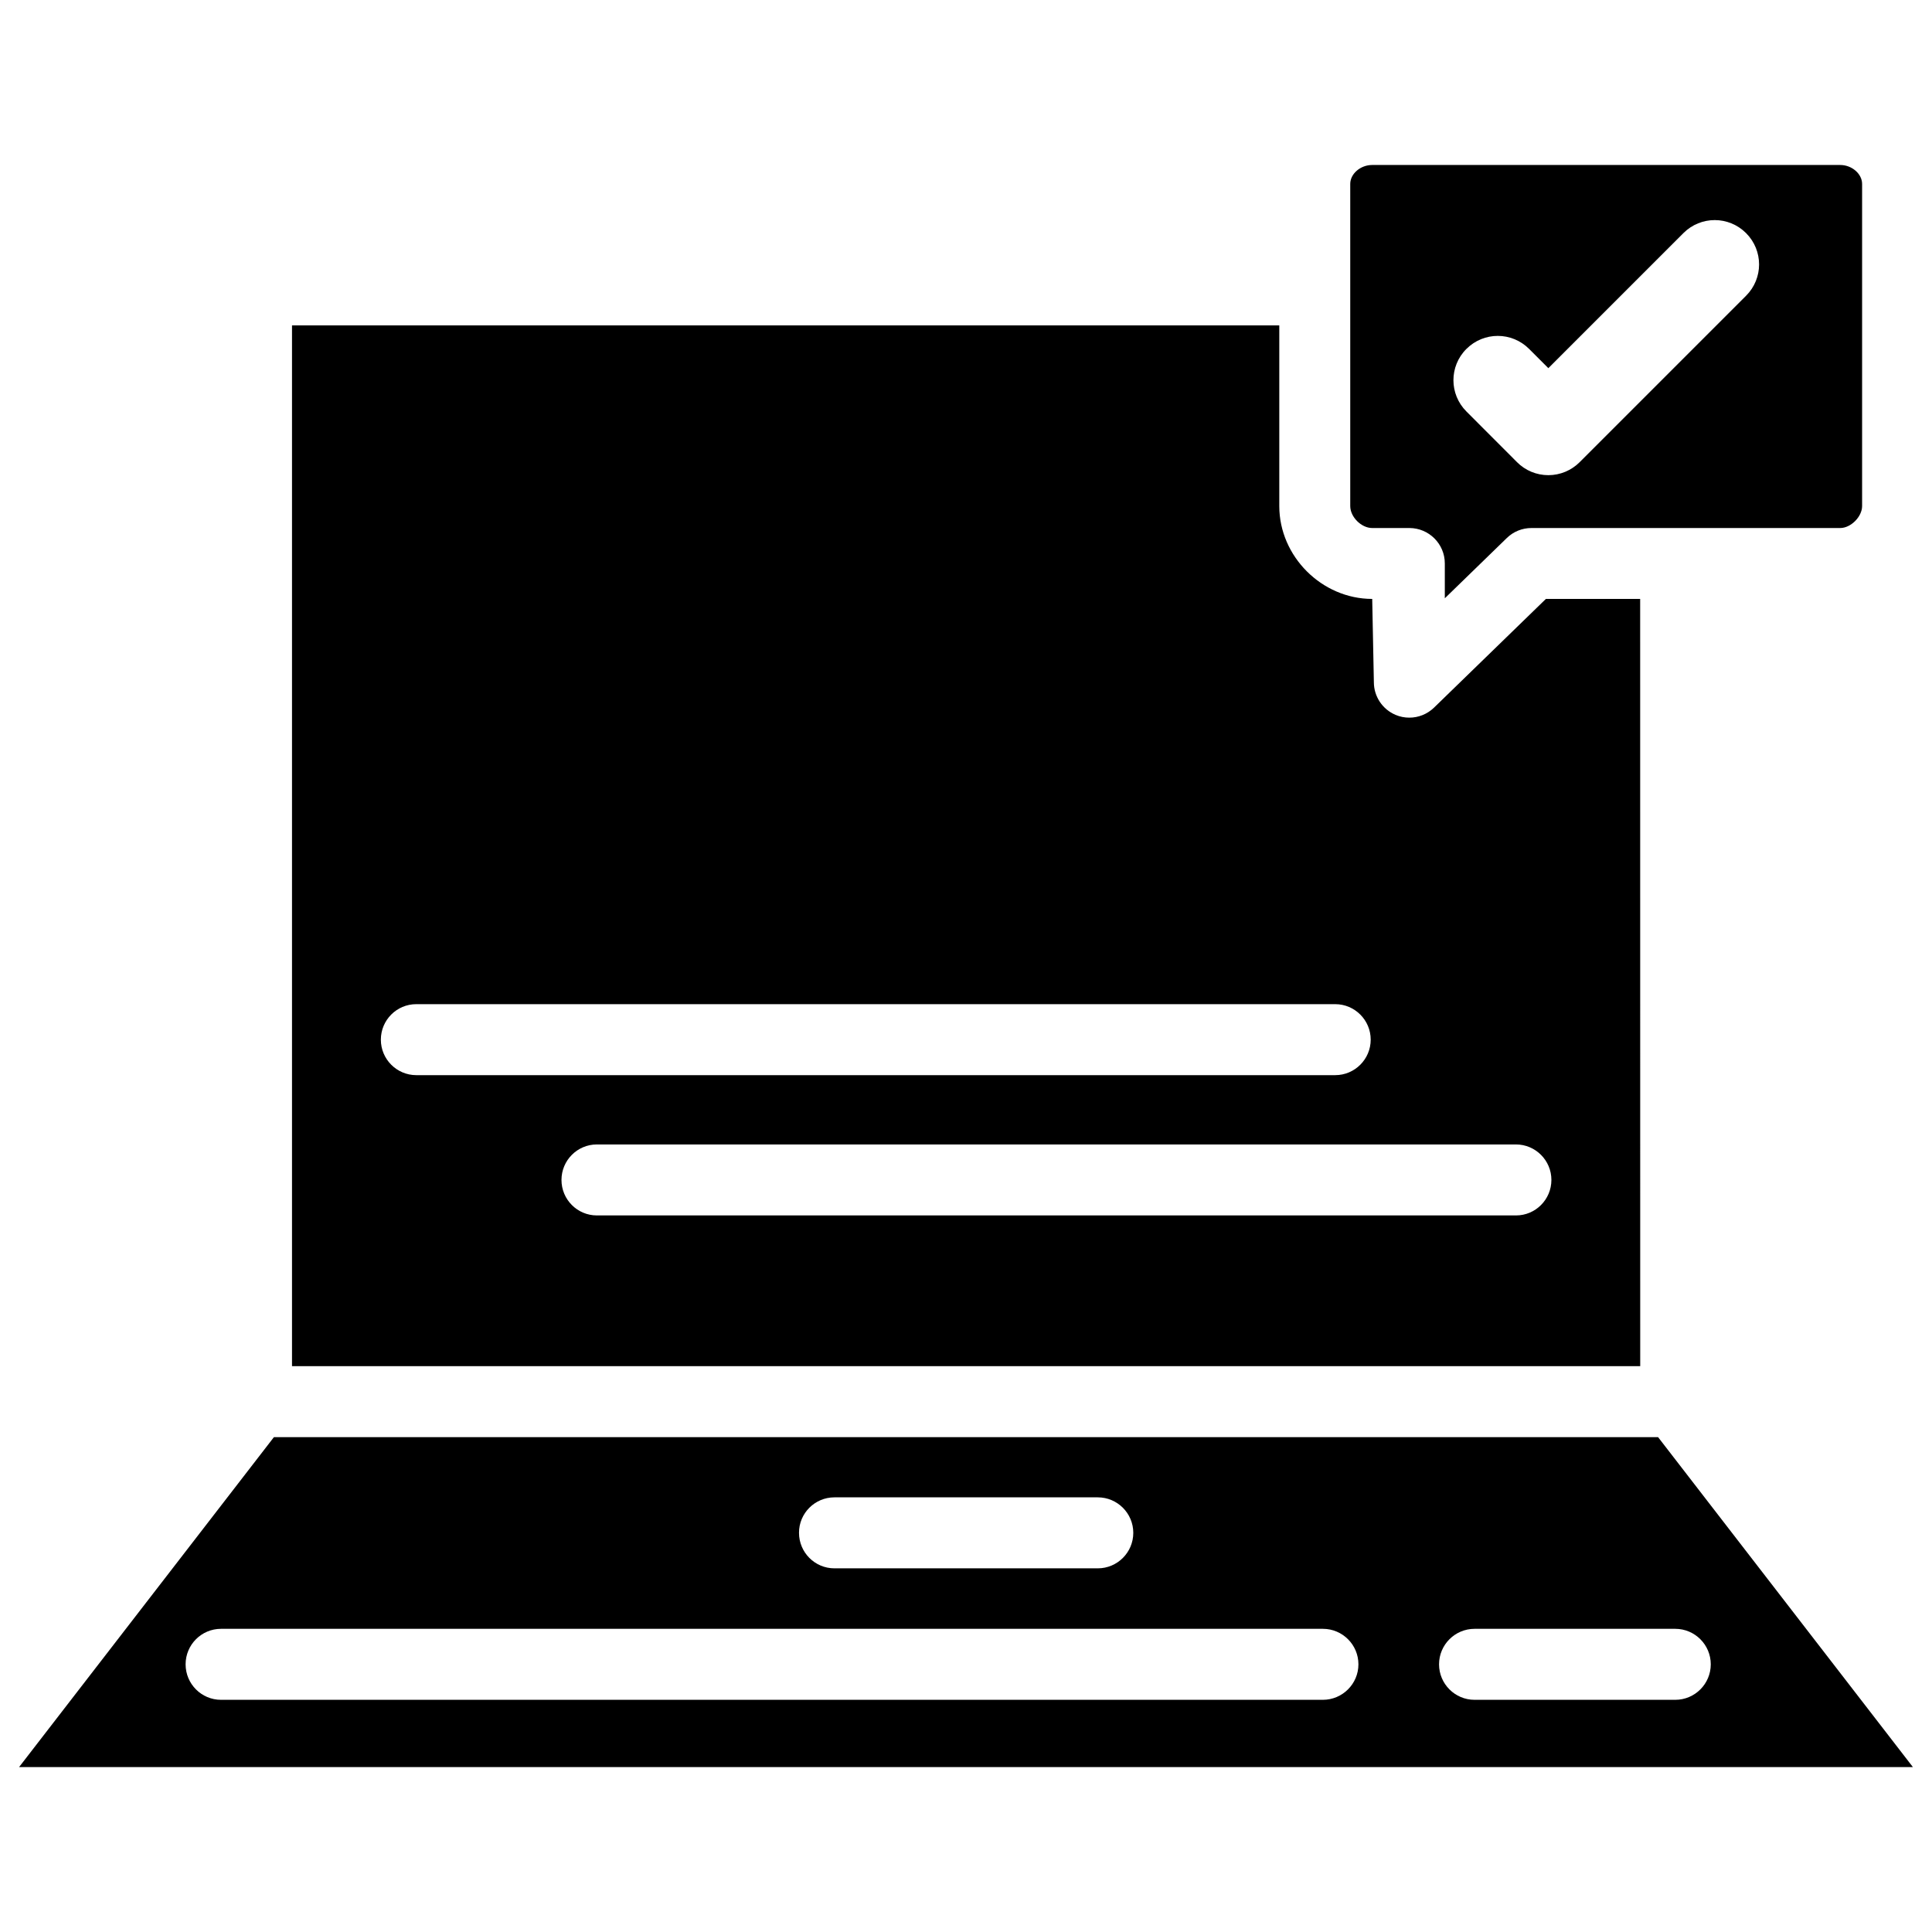
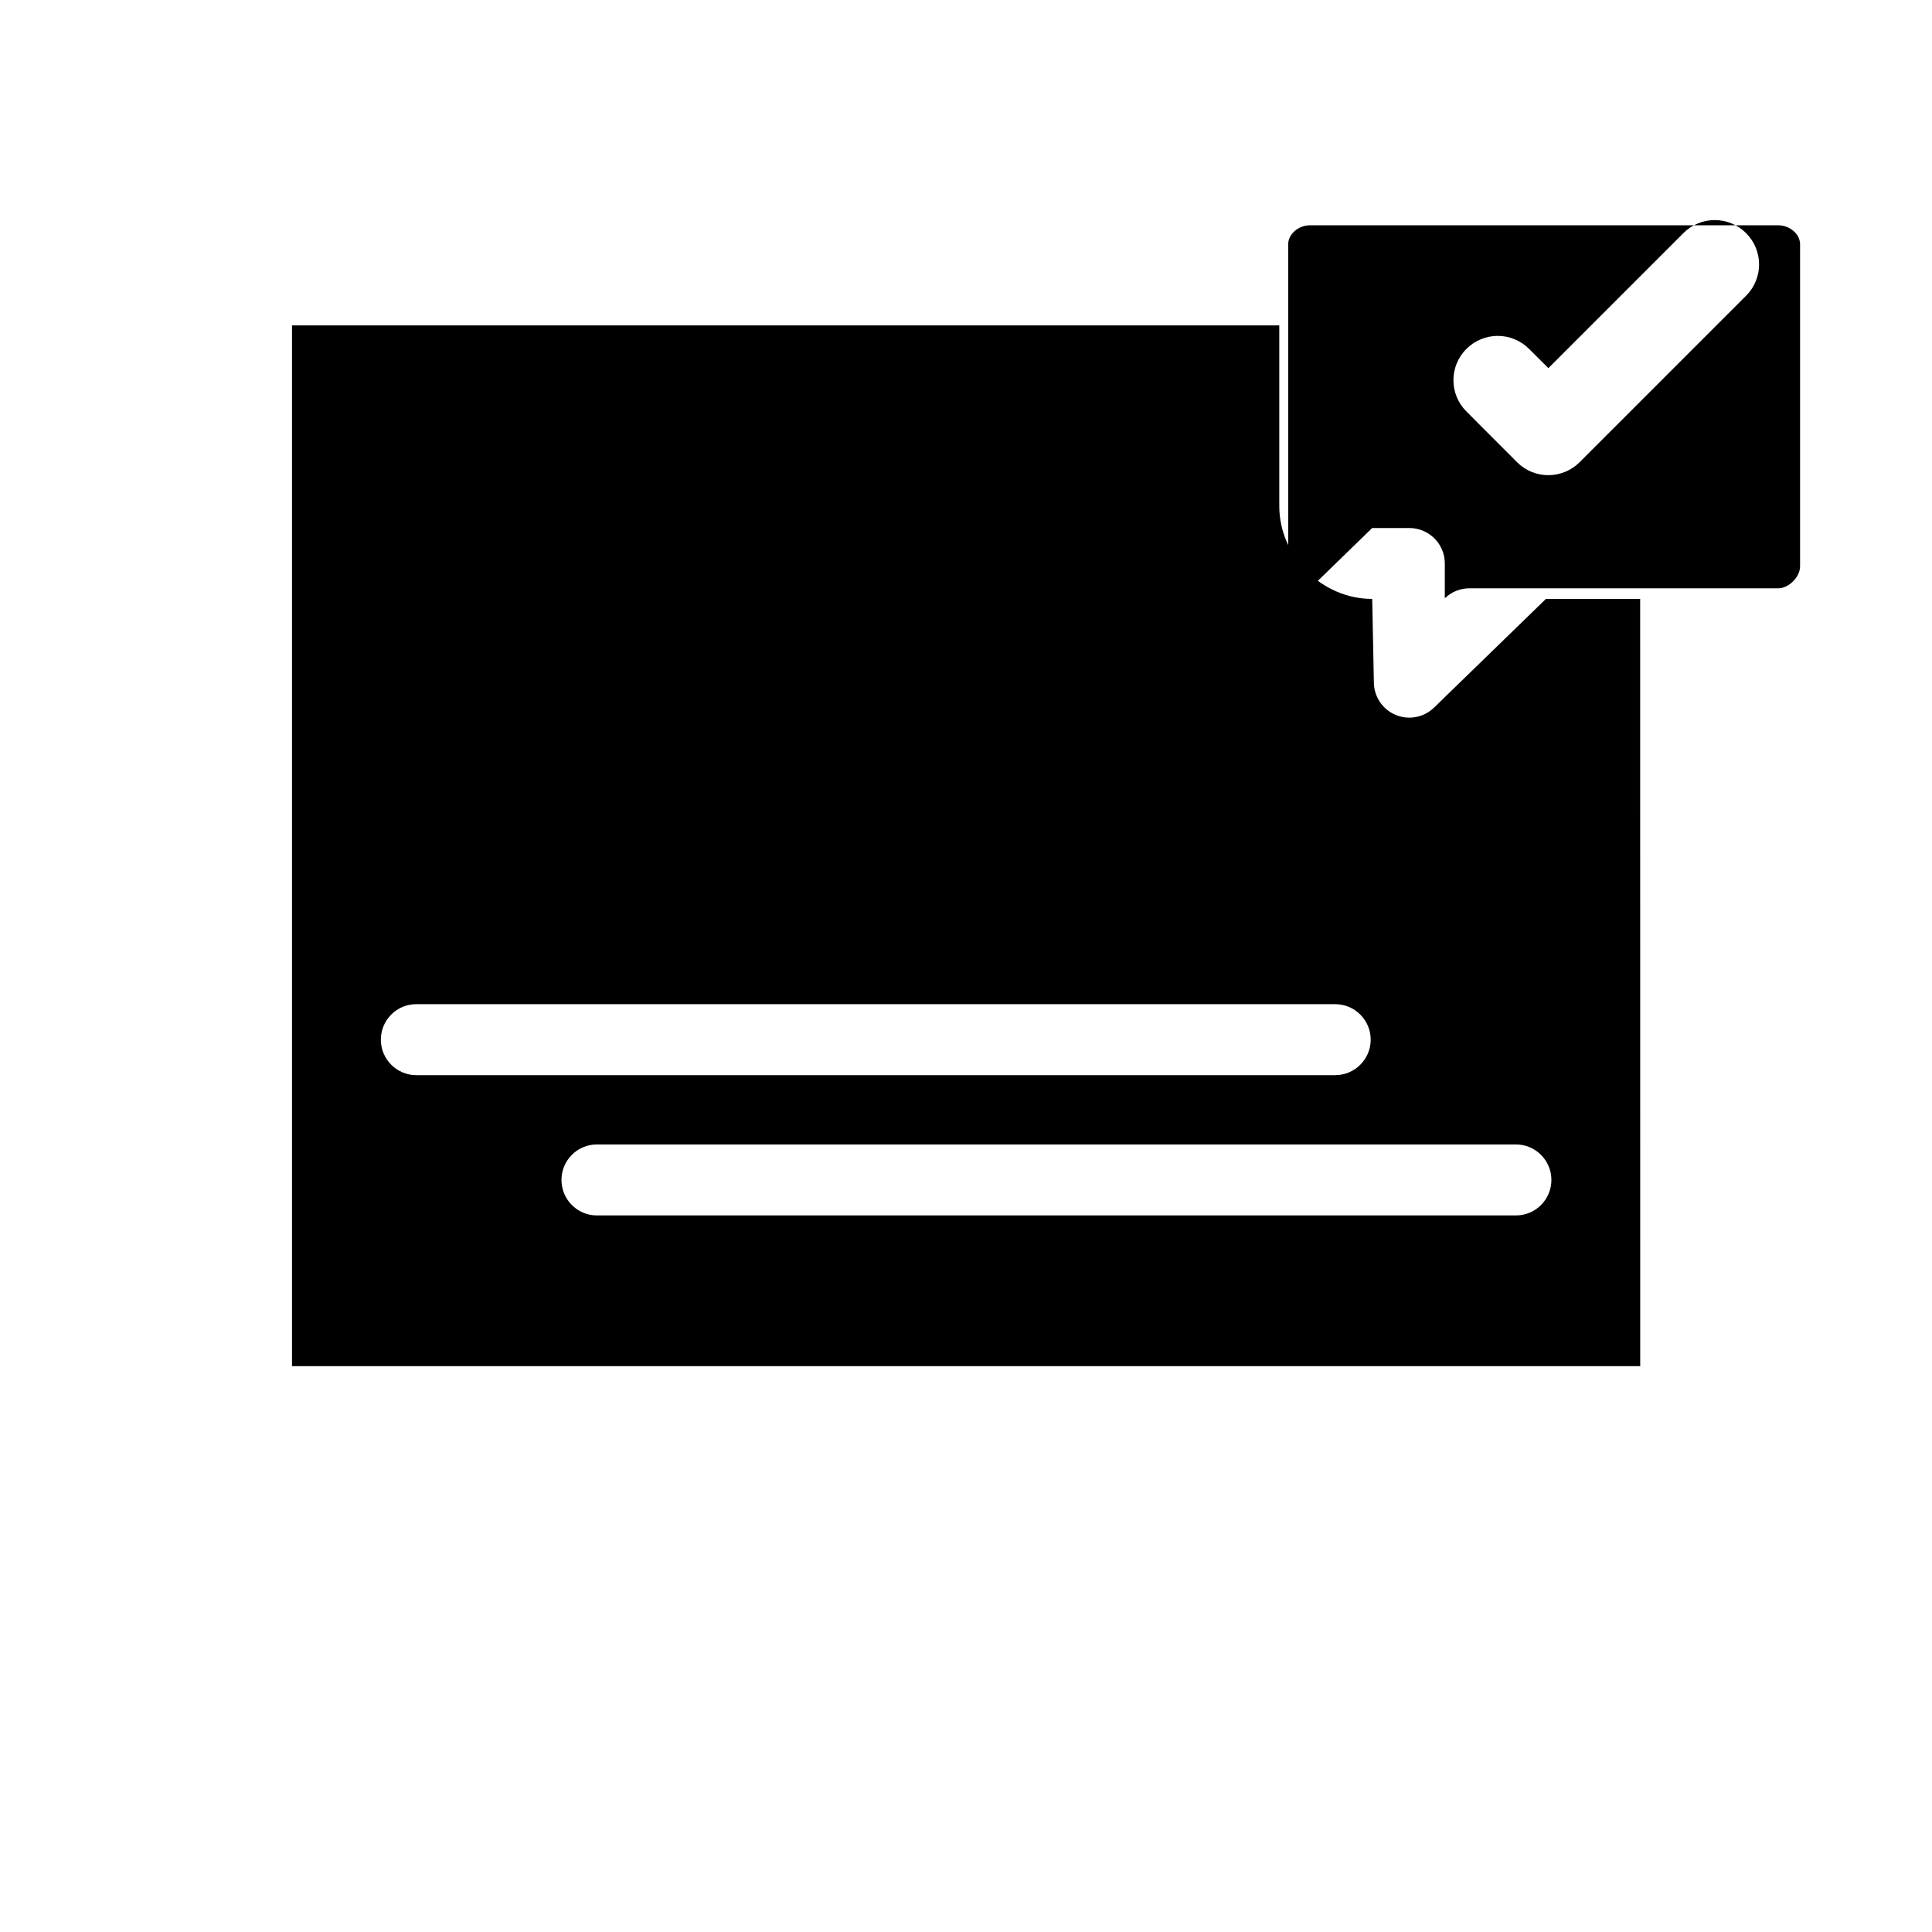
<svg xmlns="http://www.w3.org/2000/svg" fill="#000000" width="800px" height="800px" version="1.1" viewBox="144 144 512 512">
  <g>
-     <path d="m507.64 283.93h9.844c5.184 0 9.406 4.199 9.406 9.383v9.238l16.438-15.977c1.742-1.699 4.074-2.644 6.527-2.644h81.828c2.812 0 5.793-3 5.793-5.816v-85.375c0-2.664-2.707-5.016-5.793-5.016h-124.04c-3.129 0-5.816 2.352-5.816 5.016v85.375c0.004 2.898 2.941 5.816 5.816 5.816zm24.98-47.465c4.598-4.598 12.008-4.598 16.605 0l5.102 5.102 35.793-35.793c4.598-4.598 12.008-4.598 16.605 0 4.598 4.598 4.598 12.008 0 16.605l-44.105 44.105c-2.203 2.203-5.184 3.441-8.293 3.441-3.129 0-6.109-1.238-8.293-3.441l-13.395-13.414c-4.617-4.598-4.617-12.027-0.02-16.605z" />
+     <path d="m507.64 283.93h9.844c5.184 0 9.406 4.199 9.406 9.383v9.238c1.742-1.699 4.074-2.644 6.527-2.644h81.828c2.812 0 5.793-3 5.793-5.816v-85.375c0-2.664-2.707-5.016-5.793-5.016h-124.04c-3.129 0-5.816 2.352-5.816 5.016v85.375c0.004 2.898 2.941 5.816 5.816 5.816zm24.98-47.465c4.598-4.598 12.008-4.598 16.605 0l5.102 5.102 35.793-35.793c4.598-4.598 12.008-4.598 16.605 0 4.598 4.598 4.598 12.008 0 16.605l-44.105 44.105c-2.203 2.203-5.184 3.441-8.293 3.441-3.129 0-6.109-1.238-8.293-3.441l-13.395-13.414c-4.617-4.598-4.617-12.027-0.02-16.605z" />
    <path d="m578.66 302.72h-24.98l-29.66 28.82c-1.785 1.723-4.137 2.644-6.527 2.644-1.238 0-2.477-0.23-3.652-0.734-3.484-1.469-5.75-4.891-5.75-8.648l-0.441-22.082c-13.352 0-24.625-11.273-24.625-24.602v-47.887h-261.64v275.82h357.29zm-333.73 116.8c0-5.184 4.199-9.406 9.383-9.406h243.53c5.184 0 9.406 4.219 9.406 9.406 0 5.184-4.219 9.406-9.406 9.406h-243.53c-5.164 0-9.383-4.219-9.383-9.406zm300.82 46.582h-243.57c-5.184 0-9.383-4.219-9.383-9.406 0-5.184 4.199-9.406 9.383-9.406h243.55c5.184 0 9.406 4.219 9.406 9.406-0.004 5.188-4.203 9.406-9.387 9.406z" />
-     <path d="m583.41 524.86h-366.82l-67.531 87.434h501.88zm-218.28 15.953h69.797c5.184 0 9.406 4.219 9.406 9.406 0 5.184-4.219 9.406-9.406 9.406h-69.797c-5.184 0-9.383-4.219-9.383-9.406-0.02-5.188 4.199-9.406 9.383-9.406zm129.44 53.656h-292c-5.184 0-9.383-4.219-9.383-9.406 0-5.184 4.199-9.406 9.383-9.406h292.02c5.184 0 9.406 4.219 9.406 9.406s-4.238 9.406-9.426 9.406zm93.395 0h-53.195c-5.184 0-9.406-4.219-9.406-9.406 0-5.184 4.219-9.406 9.406-9.406h53.195c5.184 0 9.406 4.219 9.406 9.406s-4.219 9.406-9.406 9.406z" />
  </g>
</svg>